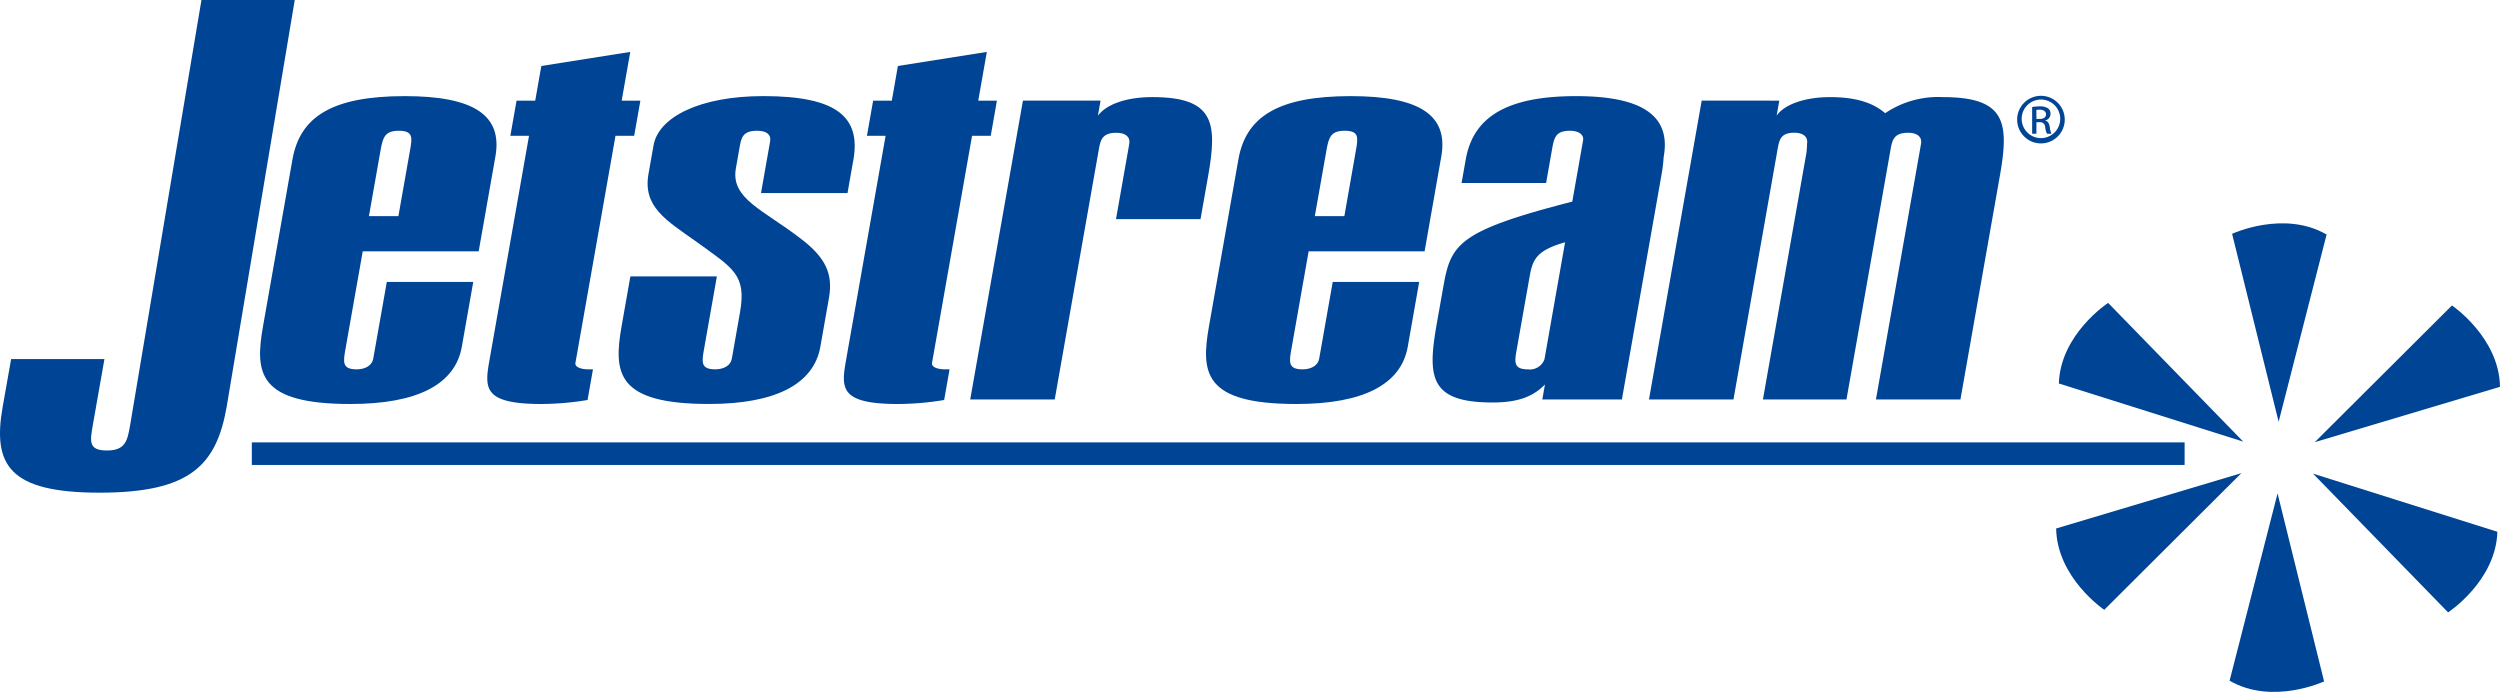
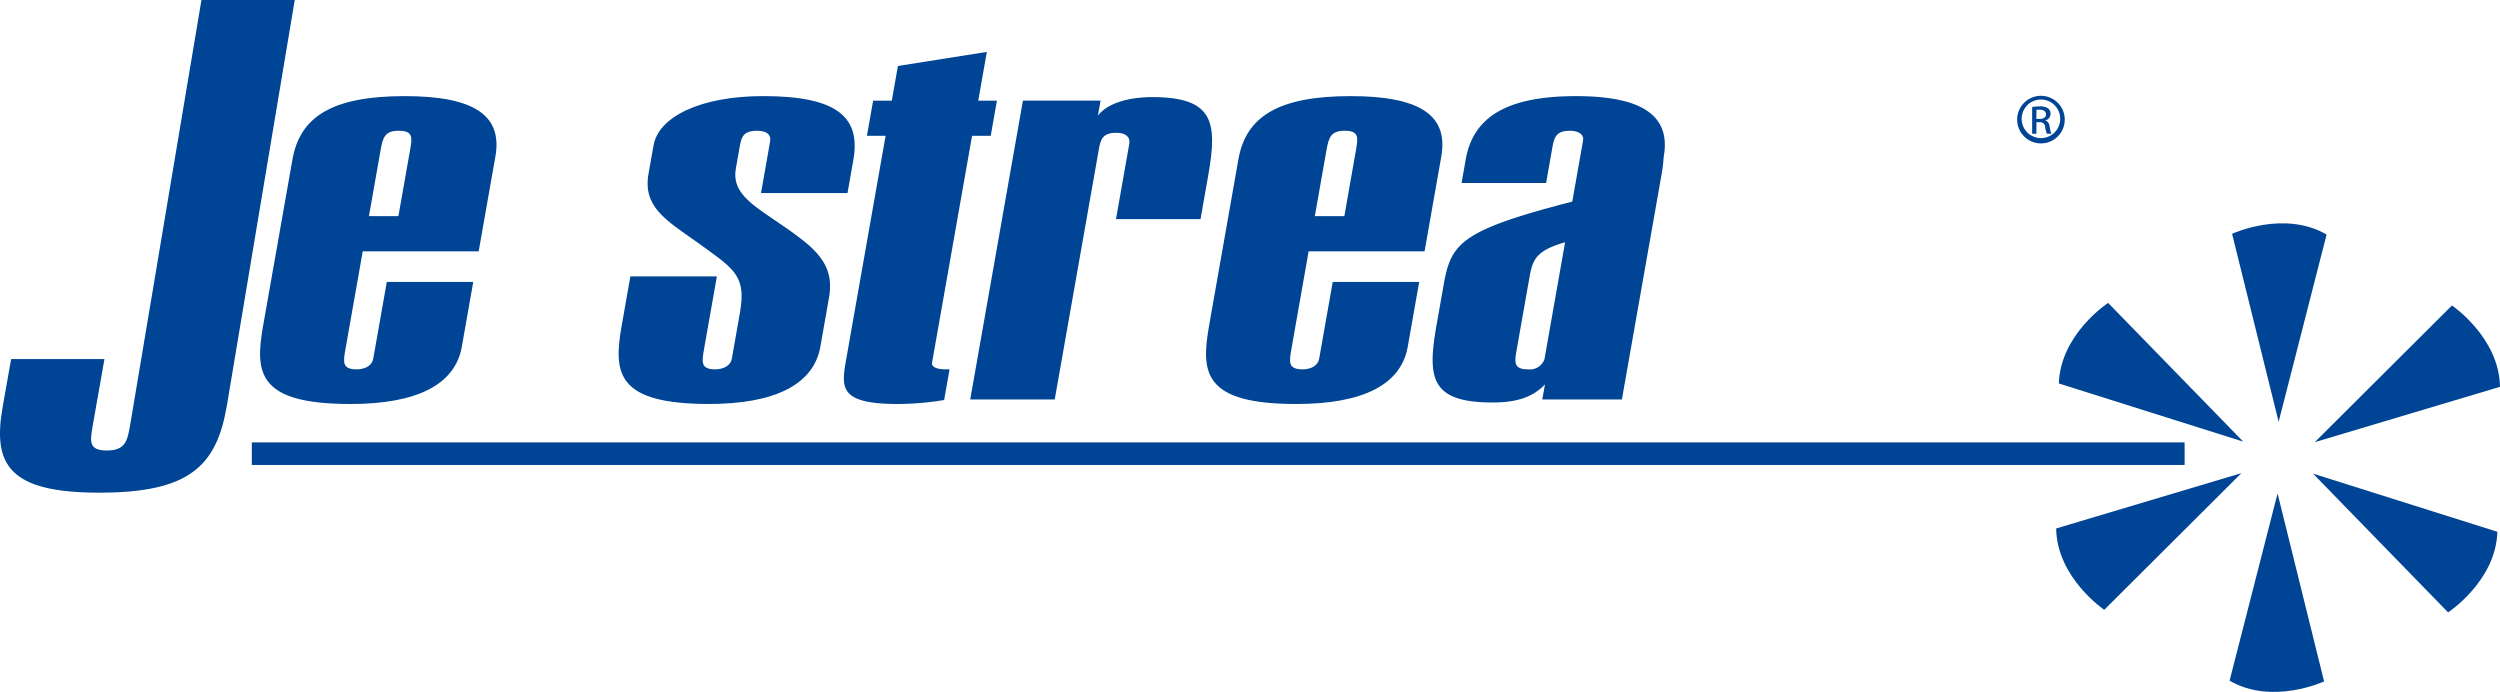
<svg xmlns="http://www.w3.org/2000/svg" width="296.288" height="82" viewBox="0 0 296.288 82">
  <g id="Group_64" data-name="Group 64" transform="translate(-773.849 -1333.224)">
    <path id="Path_62" data-name="Path 62" d="M469.356,511.45a2.82,2.82,0,1,1-.013,0Zm-.013.442a2.285,2.285,0,1,0,.013,0Zm-.532,4.052h-.505v-3.167a5.523,5.523,0,0,1,.9-.077,1.7,1.7,0,0,1,.988.239.76.76,0,0,1,.289.656.789.789,0,0,1-.619.772v.025c.279.051.467.3.531.769a2.71,2.71,0,0,0,.2.783h-.529a2.385,2.385,0,0,1-.216-.807.592.592,0,0,0-.68-.557h-.356Zm0-1.753h.369c.417,0,.769-.153.769-.543,0-.278-.2-.556-.769-.556a2.375,2.375,0,0,0-.369.025Z" transform="translate(546.383 833.13)" fill="#004495" />
    <path id="Path_63" data-name="Path 63" d="M161.249,495.289l-8.067,48.21c-1.226,6.964-4.355,10.179-15.068,10.179s-12.7-3.272-11.478-10.179l1-5.652h11.06l-1.373,7.795c-.346,1.966-.536,3.036,1.677,3.036s2.422-1.19,2.747-3.036l8.446-50.353Z" transform="translate(647.531 837.935)" fill="#004495" />
    <path id="Path_64" data-name="Path 64" d="M174.024,519c.894-5.061,4.7-7.5,13.318-7.5,8.265,0,11.582,2.319,10.734,7.143-.032.179-.16.891-.368,2.083l-1.616,9.167h-13.74L180.3,541.5c-.261,1.489-.419,2.383,1.328,2.383,1.048,0,1.83-.478,1.965-1.252.022-.12.087-.475.2-1.131l1.409-7.974h10.245l-.924,5.236c-.231,1.308-.367,2.082-.429,2.44-.791,4.468-5.272,6.786-13.192,6.786-10.947,0-11.355-3.632-10.367-9.226l3.182-18.036C173.774,520.428,173.877,519.834,174.024,519Zm13.93-1.072c.263-1.485.409-2.322-1.338-2.322-1.63,0-1.882.774-2.155,2.322l-1.376,7.8h3.492Z" transform="translate(634.488 833.115)" fill="#004495" />
-     <path id="Path_65" data-name="Path 65" d="M226.651,509.819l-.736,4.164H223.7l-4.567,25.894c-.044.238-.105.594-.18,1.013-.082.476.564.776,1.612.776h.464l-.638,3.63a34.241,34.241,0,0,1-5.44.475c-6.988,0-6.766-1.9-6.18-5.236.01-.063.032-.179.053-.3l4.629-26.252h-2.213l.736-4.164h2.211l.724-4.109,10.54-1.667-1.018,5.776Z" transform="translate(623.094 835.333)" fill="#004495" />
    <path id="Path_66" data-name="Path 66" d="M254.564,541.2c-.786,4.468-5.388,6.786-13.188,6.786-10.947,0-11.354-3.632-10.367-9.226l1.039-5.893H242.3l-1.524,8.631c-.261,1.489-.419,2.383,1.327,2.383,1.05,0,1.831-.478,1.968-1.252.022-.12.084-.475.2-1.131l.765-4.345c.8-4.522-.822-5.237-5.156-8.392-3.624-2.558-6.369-4.167-5.685-8.037l.6-3.392c.589-3.333,5.453-5.834,13.022-5.834,8.735,0,11.551,2.5,10.661,7.558-.011.06-.042.24-.118.656l-.576,3.275H247.53l.893-5.06c.093-.534.157-.892.188-1.07.147-.836-.48-1.252-1.528-1.252-1.628,0-1.871.715-2.07,1.845-.033.179-.051.3-.085.476l-.377,2.143c-.629,3.573,3.216,4.882,7.624,8.273,3.086,2.322,3.9,4.288,3.407,7.085l-.587,3.332C254.764,540.07,254.628,540.844,254.564,541.2Z" transform="translate(616.51 833.115)" fill="#004495" />
    <path id="Path_67" data-name="Path 67" d="M286.783,509.819l-.732,4.164h-2.214l-4.565,25.894c-.043.238-.107.594-.178,1.013-.085.476.562.776,1.61.776h.464l-.639,3.63a34.2,34.2,0,0,1-5.439.475c-6.988,0-6.769-1.9-6.18-5.236.013-.063.032-.179.052-.3l4.629-26.252h-2.212l.734-4.164h2.213l.722-4.109,10.54-1.667-1.016,5.776Z" transform="translate(605.216 835.333)" fill="#004495" />
    <path id="Path_68" data-name="Path 68" d="M308.617,518.275c.092-.536.156-.891.187-1.07.15-.833-.467-1.311-1.514-1.311-1.63,0-1.885.778-2.083,1.908-.032.177-.053.3-.083.474L299.97,547.5H289.955l6.247-35.417h9.2l-.316,1.783c1.067-1.426,3.534-2.2,6.445-2.2,7.336,0,7.731,3.037,6.631,9.285l-.913,5.18H307.231Z" transform="translate(598.88 833.065)" fill="#004495" />
    <path id="Path_69" data-name="Path 69" d="M333.561,519c.892-5.061,4.7-7.5,13.315-7.5,8.269,0,11.583,2.319,10.734,7.143-.032.179-.156.891-.367,2.083l-1.614,9.167H341.887L339.84,541.5c-.26,1.489-.417,2.383,1.329,2.383,1.047,0,1.828-.478,1.964-1.252.022-.12.086-.475.2-1.131l1.408-7.974h10.247l-.925,5.236c-.23,1.308-.369,2.082-.429,2.44-.787,4.468-5.272,6.786-13.191,6.786-10.948,0-11.352-3.632-10.365-9.226l3.179-18.036C333.31,520.428,333.413,519.834,333.561,519Zm13.928-1.072c.261-1.485.411-2.322-1.336-2.322-1.63,0-1.885.774-2.157,2.322l-1.377,7.8h3.5Z" transform="translate(587.056 833.115)" fill="#004495" />
    <path id="Path_70" data-name="Path 70" d="M371.563,520.726c.055-.3.159-.892.306-1.725.883-5,4.815-7.5,13.084-7.5,7.919,0,11.223,2.381,10.385,7.143-.032.179-.041.891-.252,2.083l-4.712,26.727h-9.431l.314-1.784c-1.427,1.486-3.291,2.14-6.2,2.14-7.45,0-7.742-2.976-6.631-9.285l.769-4.346c.9-5.118,1.638-6.665,15.3-10.177l1.072-6.073c.115-.655.188-1.07.209-1.191.115-.652-.5-1.131-1.548-1.131-1.745,0-1.892.836-2.153,2.322l-.682,3.869H371.374Zm6.352,20.774c-.261,1.489-.419,2.383,1.329,2.383a1.835,1.835,0,0,0,1.953-1.195c.022-.115.095-.533.21-1.188l2.235-12.68c-3.312.955-3.84,1.967-4.2,4.049-.044.237-.106.594-.222,1.251Z" transform="translate(575.693 833.115)" fill="#004495" />
-     <path id="Path_71" data-name="Path 71" d="M419.877,512.086l-.313,1.783c.94-1.367,3.414-2.2,6.328-2.2s5.016.6,6.535,1.906a11.2,11.2,0,0,1,6.855-1.906c7.453,0,7.846,3.037,6.745,9.285l-4.681,26.55H431.332l5.156-29.228c.093-.536.156-.891.186-1.07.15-.833-.467-1.311-1.514-1.311-1.63,0-1.884.778-2.082,1.908-.033.177-.055.3-.084.474L427.84,547.5h-9.9l5.155-29.228a9.46,9.46,0,0,0,.07-1.07c.149-.833-.466-1.311-1.514-1.311-1.515,0-1.758.715-1.968,1.908-.022.117-.053.3-.083.474L414.448,547.5H404.435l6.247-35.417Z" transform="translate(564.844 833.065)" fill="#004495" />
    <g id="Group_63" data-name="Group 63" transform="translate(1017.537 1359.695)">
      <g id="Group_13" data-name="Group 13" transform="translate(0.313)">
        <path id="Path_28" data-name="Path 28" d="M502.783,534.2s6.136-2.853,11.2.086l-5.684,22.19Z" transform="translate(-482.247 -532.96)" fill="#004495" />
        <path id="Path_29" data-name="Path 29" d="M532.987,546.807s5.605,3.789,5.693,9.64l-21.951,6.559Z" transform="translate(-486.393 -537.076)" fill="#004495" />
        <path id="Path_30" data-name="Path 30" d="M479.4,546.375s-5.659,3.7-5.837,9.55l21.849,6.89Z" transform="translate(-473.558 -536.948)" fill="#004495" />
      </g>
      <g id="Group_14" data-name="Group 14" transform="translate(0 29.603)">
        <path id="Path_31" data-name="Path 31" d="M513.561,600.788s-6.137,2.854-11.2-.085l5.686-22.194Z" transform="translate(-481.809 -576.104)" fill="#004495" />
        <path id="Path_32" data-name="Path 32" d="M478.808,591.286s-5.606-3.79-5.7-9.641l21.953-6.558Z" transform="translate(-473.112 -575.087)" fill="#004495" />
        <path id="Path_33" data-name="Path 33" d="M532.441,591.615s5.664-3.708,5.841-9.553l-21.849-6.891Z" transform="translate(-485.992 -575.112)" fill="#004495" />
      </g>
    </g>
    <rect id="Rectangle_32" data-name="Rectangle 32" width="229.065" height="2.675" transform="translate(803.693 1385.653)" fill="#004495" />
  </g>
</svg>